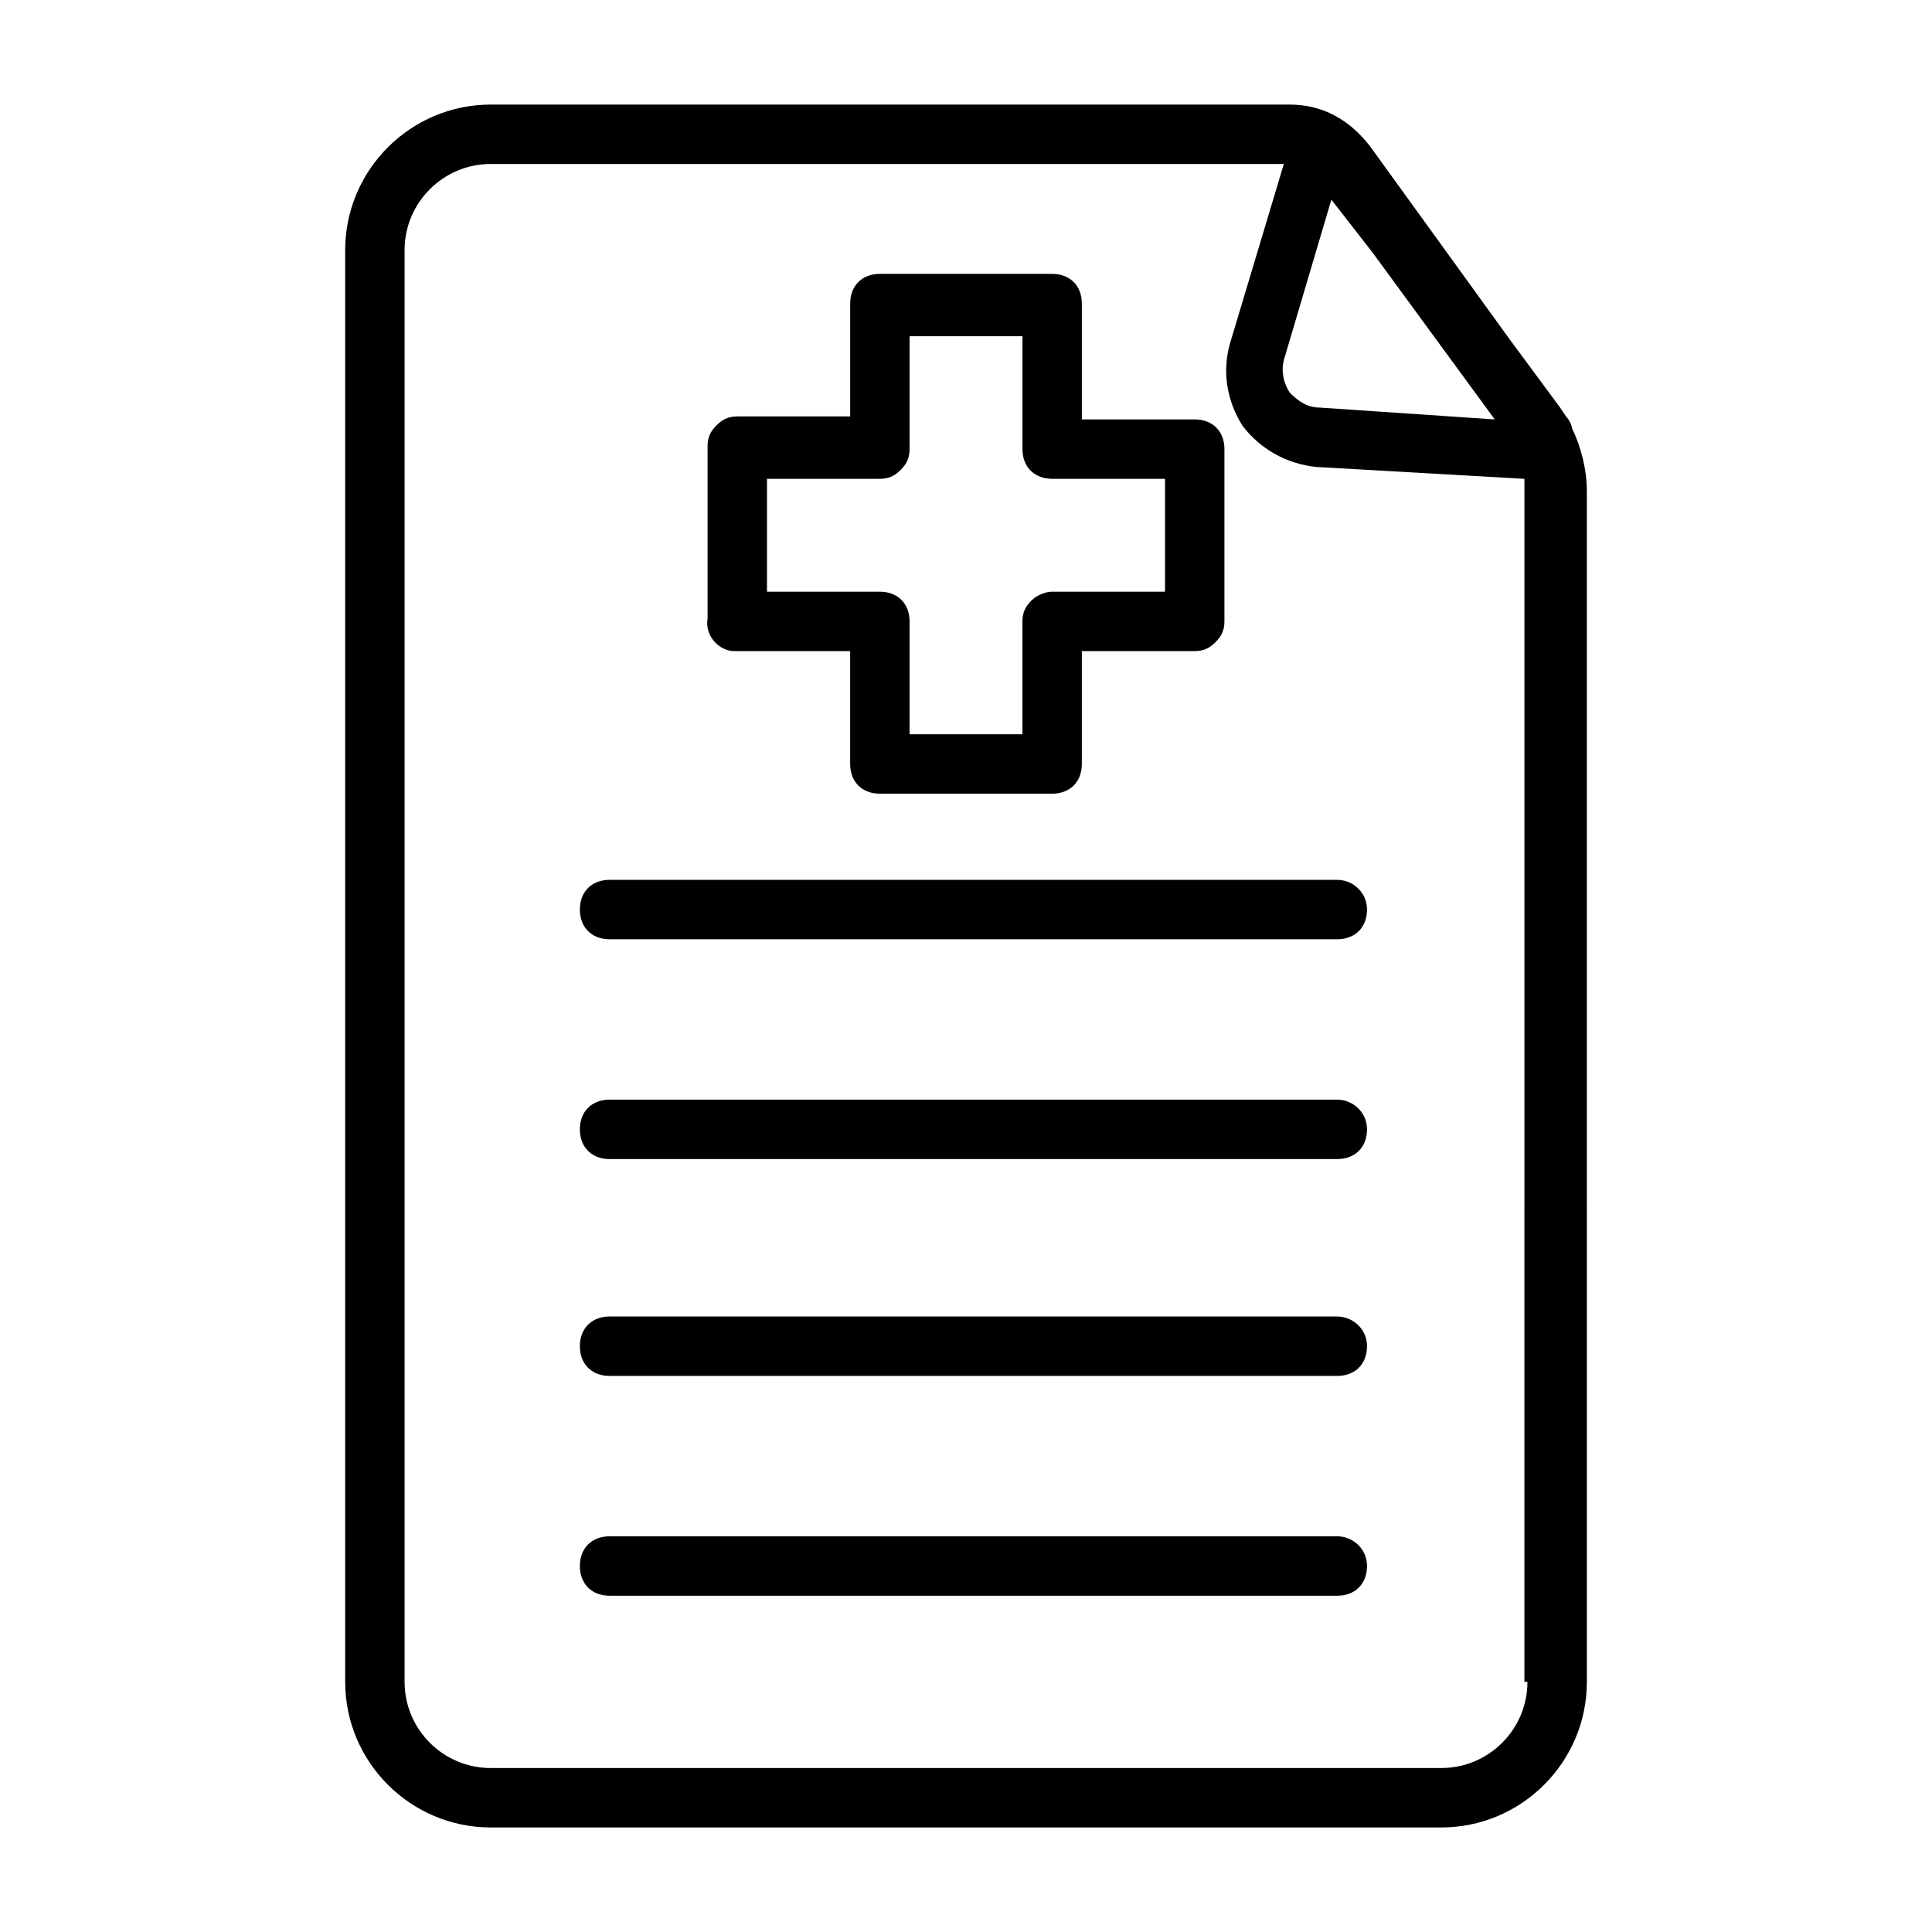
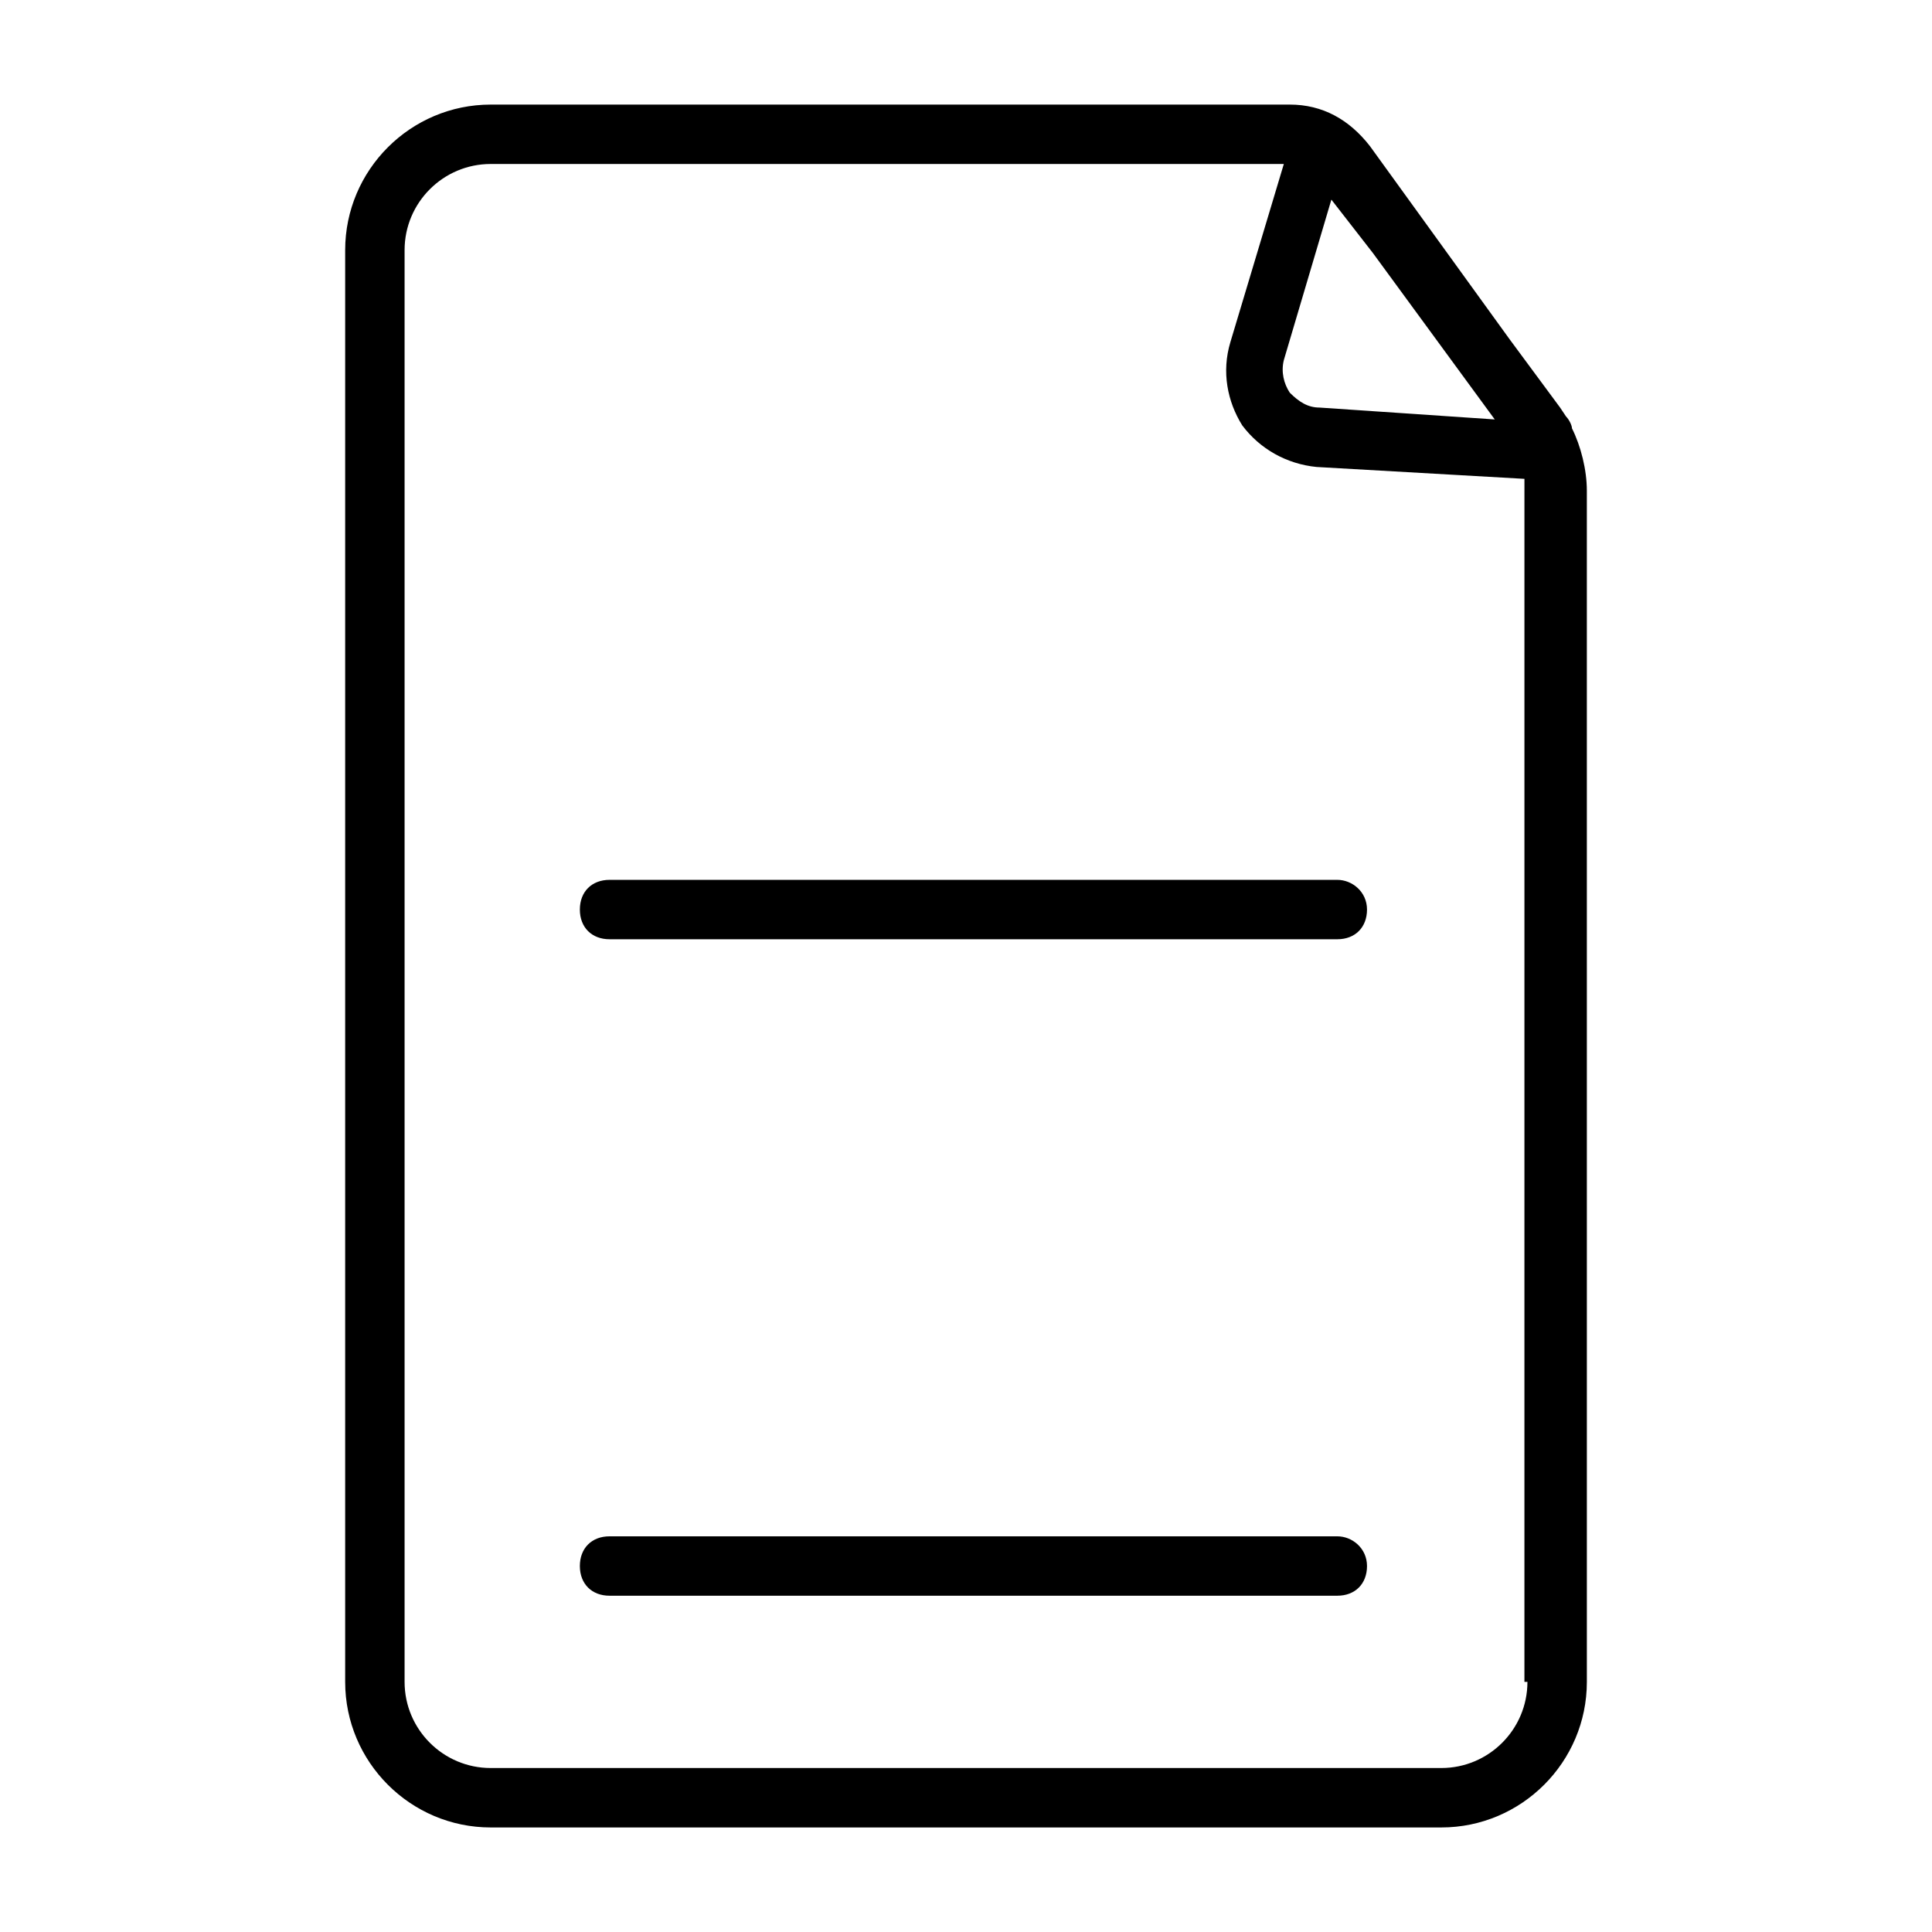
<svg xmlns="http://www.w3.org/2000/svg" fill="#000000" width="800px" height="800px" version="1.1" viewBox="144 144 512 512">
  <g>
    <path d="m560.59 257.52c0-0.789-0.789-2.363-1.574-3.148l-1.574-2.363-13.383-18.105-37-51.168c-5.508-7.086-12.594-11.02-21.25-11.02h-211.76c-21.254 0-38.574 17.32-38.574 38.574v379.43c0 21.254 17.32 38.574 38.574 38.574h251.91c21.254 0 38.574-17.32 38.574-38.574l-0.004-315.67c0-5.512-1.574-11.809-3.938-16.531zm-20.465-2.363-46.445-3.148c-3.148 0-5.512-1.574-7.871-3.938-1.574-2.363-2.363-5.512-1.574-8.66l12.594-42.508 11.02 14.172zm8.66 334.56c0 12.594-10.234 22.828-22.828 22.828h-251.91c-12.594 0-22.828-10.234-22.828-22.828v-379.43c0-12.594 10.23-22.828 22.828-22.828h210.18l-14.168 47.23c-2.363 7.871-0.789 15.742 3.148 22.043 4.723 6.297 11.809 10.234 19.68 11.02l55.105 3.148v3.148l-0.004 315.67z" />
-     <path d="m338.6 316.55h30.699v29.914c0 4.723 3.148 7.871 7.871 7.871h45.656c4.723 0 7.871-3.148 7.871-7.871v-29.914h29.914c2.363 0 3.938-0.789 5.512-2.363 1.574-1.574 2.363-3.148 2.363-5.512v-45.656c0-4.723-3.148-7.871-7.871-7.871h-29.914v-30.699c0-4.723-3.148-7.871-7.871-7.871h-45.656c-4.723 0-7.871 3.148-7.871 7.871v29.914h-29.914c-2.363 0-3.938 0.789-5.512 2.363s-2.363 3.148-2.363 5.512v45.656c-0.785 4.719 3.148 8.656 7.086 8.656zm8.66-45.656h29.914c2.363 0 3.938-0.789 5.512-2.363 1.574-1.574 2.363-3.148 2.363-5.512v-29.914h29.914v29.914c0 4.723 3.148 7.871 7.871 7.871h29.914v29.914h-29.914c-1.574 0-3.938 0.789-5.512 2.363-1.574 1.574-2.363 3.148-2.363 5.512v29.914h-29.914v-29.914c0-4.723-3.148-7.871-7.871-7.871h-29.914z" />
    <path d="m498.4 377.17h-192.86c-4.723 0-7.871 3.148-7.871 7.871 0 4.723 3.148 7.871 7.871 7.871h192.86c4.723 0 7.871-3.148 7.871-7.871 0-4.719-3.934-7.871-7.871-7.871z" />
-     <path d="m498.4 435.42h-192.86c-4.723 0-7.871 3.148-7.871 7.871 0 4.723 3.148 7.871 7.871 7.871h192.86c4.723 0 7.871-3.148 7.871-7.871 0-4.723-3.934-7.871-7.871-7.871z" />
-     <path d="m498.4 492.89h-192.86c-4.723 0-7.871 3.148-7.871 7.871 0 4.723 3.148 7.871 7.871 7.871h192.86c4.723 0 7.871-3.148 7.871-7.871 0-4.719-3.934-7.871-7.871-7.871z" />
    <path d="m498.4 551.14h-192.86c-4.723 0-7.871 3.148-7.871 7.871 0 4.723 3.148 7.871 7.871 7.871h192.86c4.723 0 7.871-3.148 7.871-7.871 0-4.723-3.934-7.871-7.871-7.871z" />
  </g>
</svg>